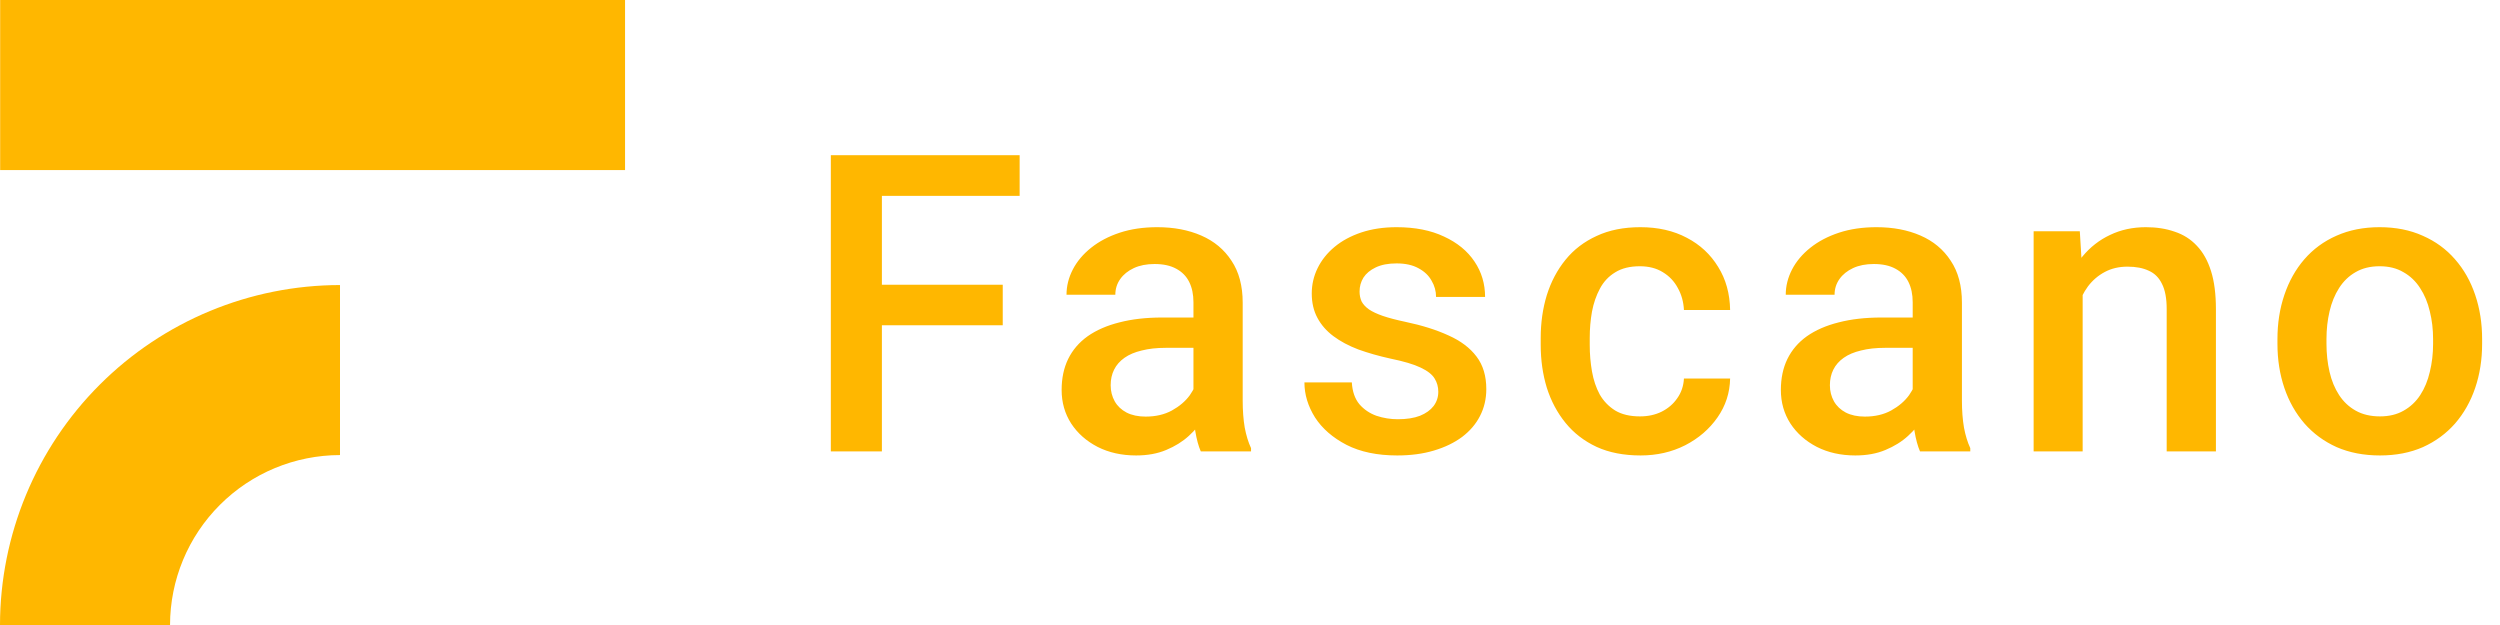
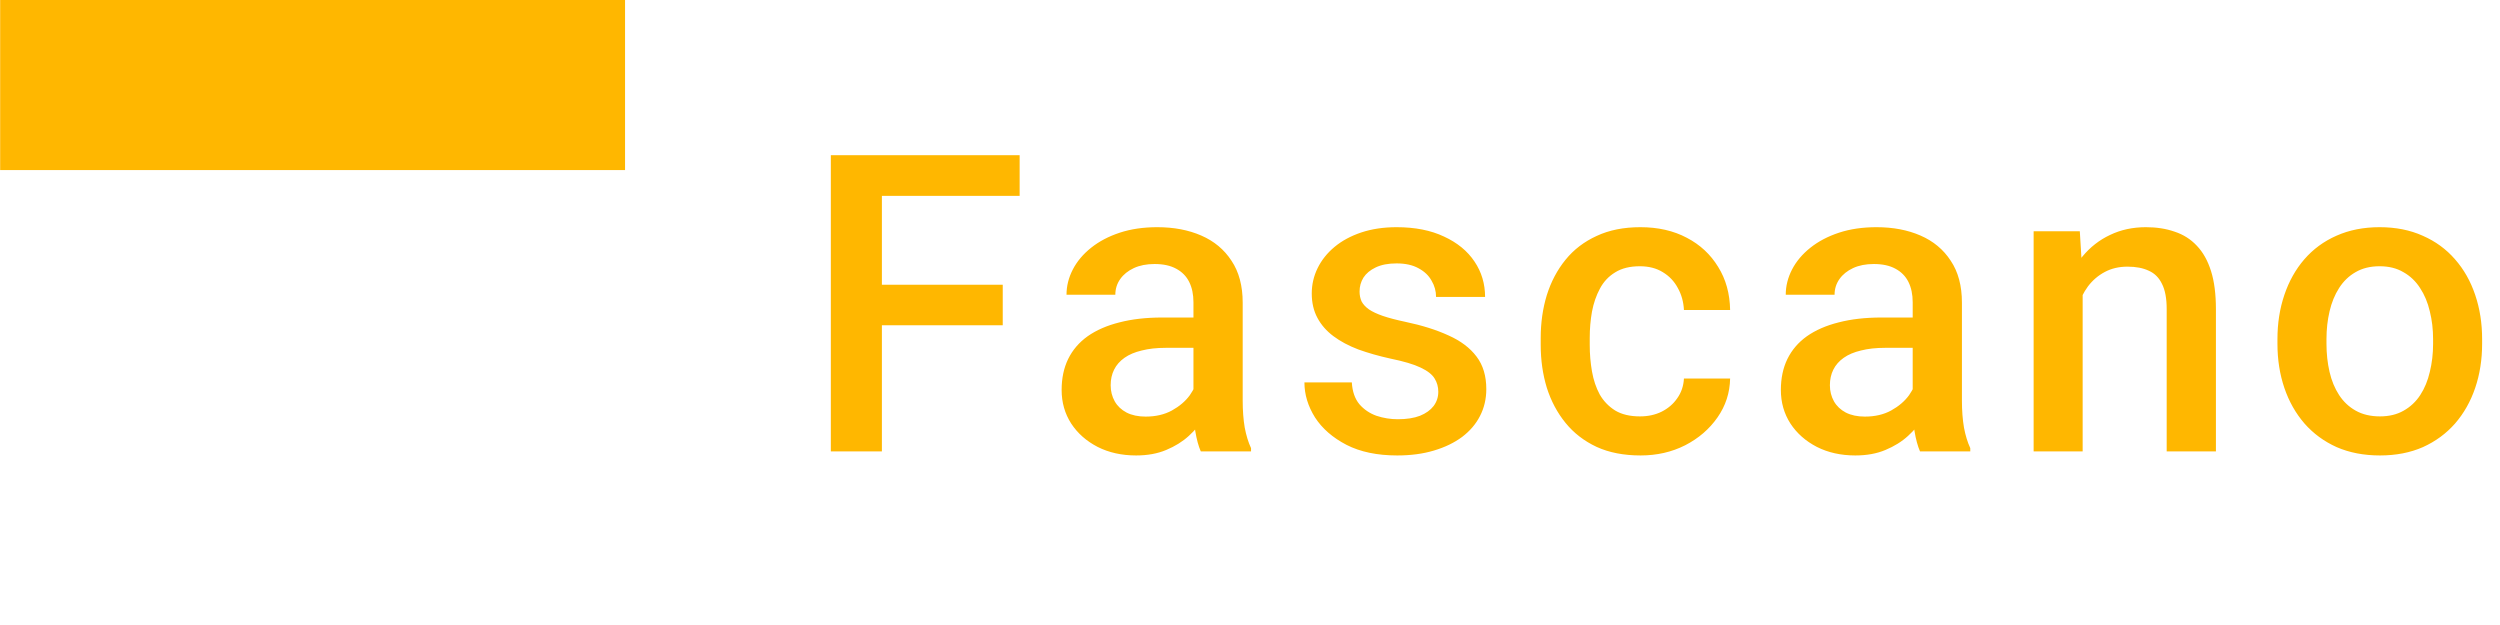
<svg xmlns="http://www.w3.org/2000/svg" width="144" height="36" viewBox="0 0 144 36" fill="none">
  <path d="M36.003 0H0.009V9.796H36.003V0Z" fill="#FFB700" />
-   <path d="M9.794 36H0C0.006 30.808 2.071 25.831 5.742 22.16C9.414 18.489 14.391 16.424 19.584 16.419V26.212C16.988 26.215 14.5 27.247 12.665 29.082C10.829 30.917 9.797 33.405 9.794 36Z" fill="#FFB700" />
  <path d="M50.797 8.938V26H47.856V8.938H50.797ZM57.758 16.402V18.734H50.047V16.402H57.758ZM58.731 8.938V11.281H50.047V8.938H58.731ZM68.743 23.457V17.41C68.743 16.957 68.661 16.566 68.497 16.238C68.333 15.91 68.083 15.656 67.747 15.477C67.419 15.297 67.005 15.207 66.505 15.207C66.044 15.207 65.646 15.285 65.31 15.441C64.974 15.598 64.712 15.809 64.525 16.074C64.337 16.34 64.243 16.641 64.243 16.977H61.431C61.431 16.477 61.552 15.992 61.794 15.523C62.036 15.055 62.388 14.637 62.849 14.27C63.31 13.902 63.861 13.613 64.501 13.402C65.142 13.191 65.861 13.086 66.657 13.086C67.611 13.086 68.454 13.246 69.189 13.566C69.931 13.887 70.513 14.371 70.935 15.02C71.364 15.66 71.579 16.465 71.579 17.434V23.07C71.579 23.648 71.618 24.168 71.696 24.629C71.782 25.082 71.903 25.477 72.06 25.812V26H69.165C69.032 25.695 68.927 25.309 68.849 24.84C68.778 24.363 68.743 23.902 68.743 23.457ZM69.153 18.289L69.177 20.035H67.15C66.626 20.035 66.165 20.086 65.767 20.188C65.368 20.281 65.036 20.422 64.771 20.609C64.505 20.797 64.306 21.023 64.173 21.289C64.04 21.555 63.974 21.855 63.974 22.191C63.974 22.527 64.052 22.836 64.208 23.117C64.364 23.391 64.591 23.605 64.888 23.762C65.192 23.918 65.56 23.996 65.989 23.996C66.567 23.996 67.071 23.879 67.501 23.645C67.939 23.402 68.282 23.109 68.532 22.766C68.782 22.414 68.915 22.082 68.931 21.77L69.845 23.023C69.751 23.344 69.591 23.688 69.364 24.055C69.138 24.422 68.841 24.773 68.474 25.109C68.114 25.438 67.681 25.707 67.173 25.918C66.673 26.129 66.095 26.234 65.439 26.234C64.611 26.234 63.872 26.07 63.224 25.742C62.575 25.406 62.068 24.957 61.7 24.395C61.333 23.824 61.15 23.18 61.15 22.461C61.15 21.789 61.275 21.195 61.525 20.68C61.782 20.156 62.157 19.719 62.65 19.367C63.15 19.016 63.759 18.75 64.478 18.57C65.196 18.383 66.017 18.289 66.939 18.289H69.153ZM82.846 22.566C82.846 22.285 82.775 22.031 82.635 21.805C82.494 21.57 82.225 21.359 81.826 21.172C81.436 20.984 80.857 20.812 80.092 20.656C79.42 20.508 78.803 20.332 78.24 20.129C77.686 19.918 77.209 19.664 76.811 19.367C76.412 19.07 76.103 18.719 75.885 18.312C75.666 17.906 75.557 17.438 75.557 16.906C75.557 16.391 75.67 15.902 75.896 15.441C76.123 14.98 76.447 14.574 76.869 14.223C77.291 13.871 77.803 13.594 78.404 13.391C79.014 13.188 79.693 13.086 80.443 13.086C81.506 13.086 82.416 13.266 83.174 13.625C83.939 13.977 84.525 14.457 84.932 15.066C85.338 15.668 85.541 16.348 85.541 17.105H82.717C82.717 16.77 82.631 16.457 82.459 16.168C82.295 15.871 82.045 15.633 81.709 15.453C81.373 15.266 80.951 15.172 80.443 15.172C79.959 15.172 79.557 15.25 79.236 15.406C78.924 15.555 78.689 15.75 78.533 15.992C78.385 16.234 78.311 16.5 78.311 16.789C78.311 17 78.35 17.191 78.428 17.363C78.514 17.527 78.654 17.68 78.85 17.82C79.045 17.953 79.311 18.078 79.646 18.195C79.99 18.312 80.42 18.426 80.936 18.535C81.904 18.738 82.736 19 83.432 19.32C84.135 19.633 84.674 20.039 85.049 20.539C85.424 21.031 85.611 21.656 85.611 22.414C85.611 22.977 85.49 23.492 85.248 23.961C85.014 24.422 84.67 24.824 84.217 25.168C83.764 25.504 83.221 25.766 82.588 25.953C81.963 26.141 81.26 26.234 80.478 26.234C79.33 26.234 78.357 26.031 77.561 25.625C76.764 25.211 76.158 24.684 75.744 24.043C75.338 23.395 75.135 22.723 75.135 22.027H77.865C77.896 22.551 78.041 22.969 78.299 23.281C78.564 23.586 78.892 23.809 79.283 23.949C79.682 24.082 80.092 24.148 80.514 24.148C81.021 24.148 81.447 24.082 81.791 23.949C82.135 23.809 82.396 23.621 82.576 23.387C82.756 23.145 82.846 22.871 82.846 22.566ZM94.464 23.984C94.925 23.984 95.339 23.895 95.706 23.715C96.081 23.527 96.382 23.27 96.608 22.941C96.843 22.613 96.971 22.234 96.995 21.805H99.655C99.639 22.625 99.397 23.371 98.928 24.043C98.46 24.715 97.839 25.25 97.065 25.648C96.292 26.039 95.436 26.234 94.499 26.234C93.53 26.234 92.686 26.07 91.968 25.742C91.249 25.406 90.651 24.945 90.175 24.359C89.698 23.773 89.339 23.098 89.096 22.332C88.862 21.566 88.745 20.746 88.745 19.871V19.461C88.745 18.586 88.862 17.766 89.096 17C89.339 16.227 89.698 15.547 90.175 14.961C90.651 14.375 91.249 13.918 91.968 13.59C92.686 13.254 93.526 13.086 94.487 13.086C95.503 13.086 96.393 13.289 97.159 13.695C97.925 14.094 98.526 14.652 98.964 15.371C99.409 16.082 99.639 16.91 99.655 17.855H96.995C96.971 17.387 96.854 16.965 96.643 16.59C96.44 16.207 96.151 15.902 95.776 15.676C95.409 15.449 94.968 15.336 94.452 15.336C93.882 15.336 93.409 15.453 93.034 15.688C92.659 15.914 92.366 16.227 92.155 16.625C91.944 17.016 91.792 17.457 91.698 17.949C91.612 18.434 91.569 18.938 91.569 19.461V19.871C91.569 20.395 91.612 20.902 91.698 21.395C91.784 21.887 91.932 22.328 92.143 22.719C92.362 23.102 92.659 23.41 93.034 23.645C93.409 23.871 93.885 23.984 94.464 23.984ZM110.171 23.457V17.41C110.171 16.957 110.089 16.566 109.925 16.238C109.761 15.91 109.511 15.656 109.175 15.477C108.847 15.297 108.433 15.207 107.933 15.207C107.472 15.207 107.074 15.285 106.738 15.441C106.402 15.598 106.14 15.809 105.953 16.074C105.765 16.34 105.671 16.641 105.671 16.977H102.859C102.859 16.477 102.98 15.992 103.222 15.523C103.464 15.055 103.816 14.637 104.277 14.27C104.738 13.902 105.289 13.613 105.929 13.402C106.57 13.191 107.289 13.086 108.085 13.086C109.039 13.086 109.882 13.246 110.617 13.566C111.359 13.887 111.941 14.371 112.363 15.02C112.793 15.66 113.007 16.465 113.007 17.434V23.07C113.007 23.648 113.046 24.168 113.125 24.629C113.21 25.082 113.332 25.477 113.488 25.812V26H110.593C110.46 25.695 110.355 25.309 110.277 24.84C110.207 24.363 110.171 23.902 110.171 23.457ZM110.582 18.289L110.605 20.035H108.578C108.054 20.035 107.593 20.086 107.195 20.188C106.796 20.281 106.464 20.422 106.199 20.609C105.933 20.797 105.734 21.023 105.601 21.289C105.468 21.555 105.402 21.855 105.402 22.191C105.402 22.527 105.48 22.836 105.636 23.117C105.793 23.391 106.019 23.605 106.316 23.762C106.621 23.918 106.988 23.996 107.418 23.996C107.996 23.996 108.5 23.879 108.929 23.645C109.367 23.402 109.71 23.109 109.96 22.766C110.21 22.414 110.343 22.082 110.359 21.77L111.273 23.023C111.179 23.344 111.019 23.688 110.793 24.055C110.566 24.422 110.269 24.773 109.902 25.109C109.543 25.438 109.109 25.707 108.601 25.918C108.101 26.129 107.523 26.234 106.867 26.234C106.039 26.234 105.3 26.07 104.652 25.742C104.003 25.406 103.496 24.957 103.128 24.395C102.761 23.824 102.578 23.18 102.578 22.461C102.578 21.789 102.703 21.195 102.953 20.68C103.21 20.156 103.585 19.719 104.078 19.367C104.578 19.016 105.187 18.75 105.906 18.57C106.625 18.383 107.445 18.289 108.367 18.289H110.582ZM119.961 16.027V26H117.137V13.32H119.797L119.961 16.027ZM119.457 19.191L118.543 19.18C118.551 18.281 118.676 17.457 118.918 16.707C119.168 15.957 119.512 15.312 119.95 14.773C120.395 14.234 120.926 13.82 121.543 13.531C122.16 13.234 122.848 13.086 123.606 13.086C124.215 13.086 124.766 13.172 125.258 13.344C125.758 13.508 126.184 13.777 126.535 14.152C126.895 14.527 127.168 15.016 127.356 15.617C127.543 16.211 127.637 16.941 127.637 17.809V26H124.801V17.797C124.801 17.188 124.711 16.707 124.532 16.355C124.36 15.996 124.106 15.742 123.77 15.594C123.442 15.438 123.032 15.359 122.539 15.359C122.055 15.359 121.621 15.461 121.239 15.664C120.856 15.867 120.532 16.145 120.266 16.496C120.008 16.848 119.809 17.254 119.668 17.715C119.528 18.176 119.457 18.668 119.457 19.191ZM131.181 19.801V19.531C131.181 18.617 131.314 17.77 131.579 16.988C131.845 16.199 132.228 15.516 132.728 14.938C133.235 14.352 133.853 13.898 134.579 13.578C135.314 13.25 136.142 13.086 137.064 13.086C137.993 13.086 138.821 13.25 139.548 13.578C140.282 13.898 140.903 14.352 141.411 14.938C141.919 15.516 142.306 16.199 142.571 16.988C142.837 17.77 142.97 18.617 142.97 19.531V19.801C142.97 20.715 142.837 21.562 142.571 22.344C142.306 23.125 141.919 23.809 141.411 24.395C140.903 24.973 140.286 25.426 139.56 25.754C138.833 26.074 138.009 26.234 137.087 26.234C136.157 26.234 135.325 26.074 134.591 25.754C133.864 25.426 133.247 24.973 132.739 24.395C132.232 23.809 131.845 23.125 131.579 22.344C131.314 21.562 131.181 20.715 131.181 19.801ZM134.005 19.531V19.801C134.005 20.371 134.064 20.91 134.181 21.418C134.298 21.926 134.482 22.371 134.732 22.754C134.982 23.137 135.302 23.438 135.693 23.656C136.083 23.875 136.548 23.984 137.087 23.984C137.61 23.984 138.064 23.875 138.446 23.656C138.837 23.438 139.157 23.137 139.407 22.754C139.657 22.371 139.841 21.926 139.958 21.418C140.083 20.91 140.146 20.371 140.146 19.801V19.531C140.146 18.969 140.083 18.438 139.958 17.938C139.841 17.43 139.653 16.98 139.396 16.59C139.146 16.199 138.825 15.895 138.435 15.676C138.052 15.449 137.595 15.336 137.064 15.336C136.532 15.336 136.071 15.449 135.681 15.676C135.298 15.895 134.982 16.199 134.732 16.59C134.482 16.98 134.298 17.43 134.181 17.938C134.064 18.438 134.005 18.969 134.005 19.531Z" fill="#FFB700" />
</svg>